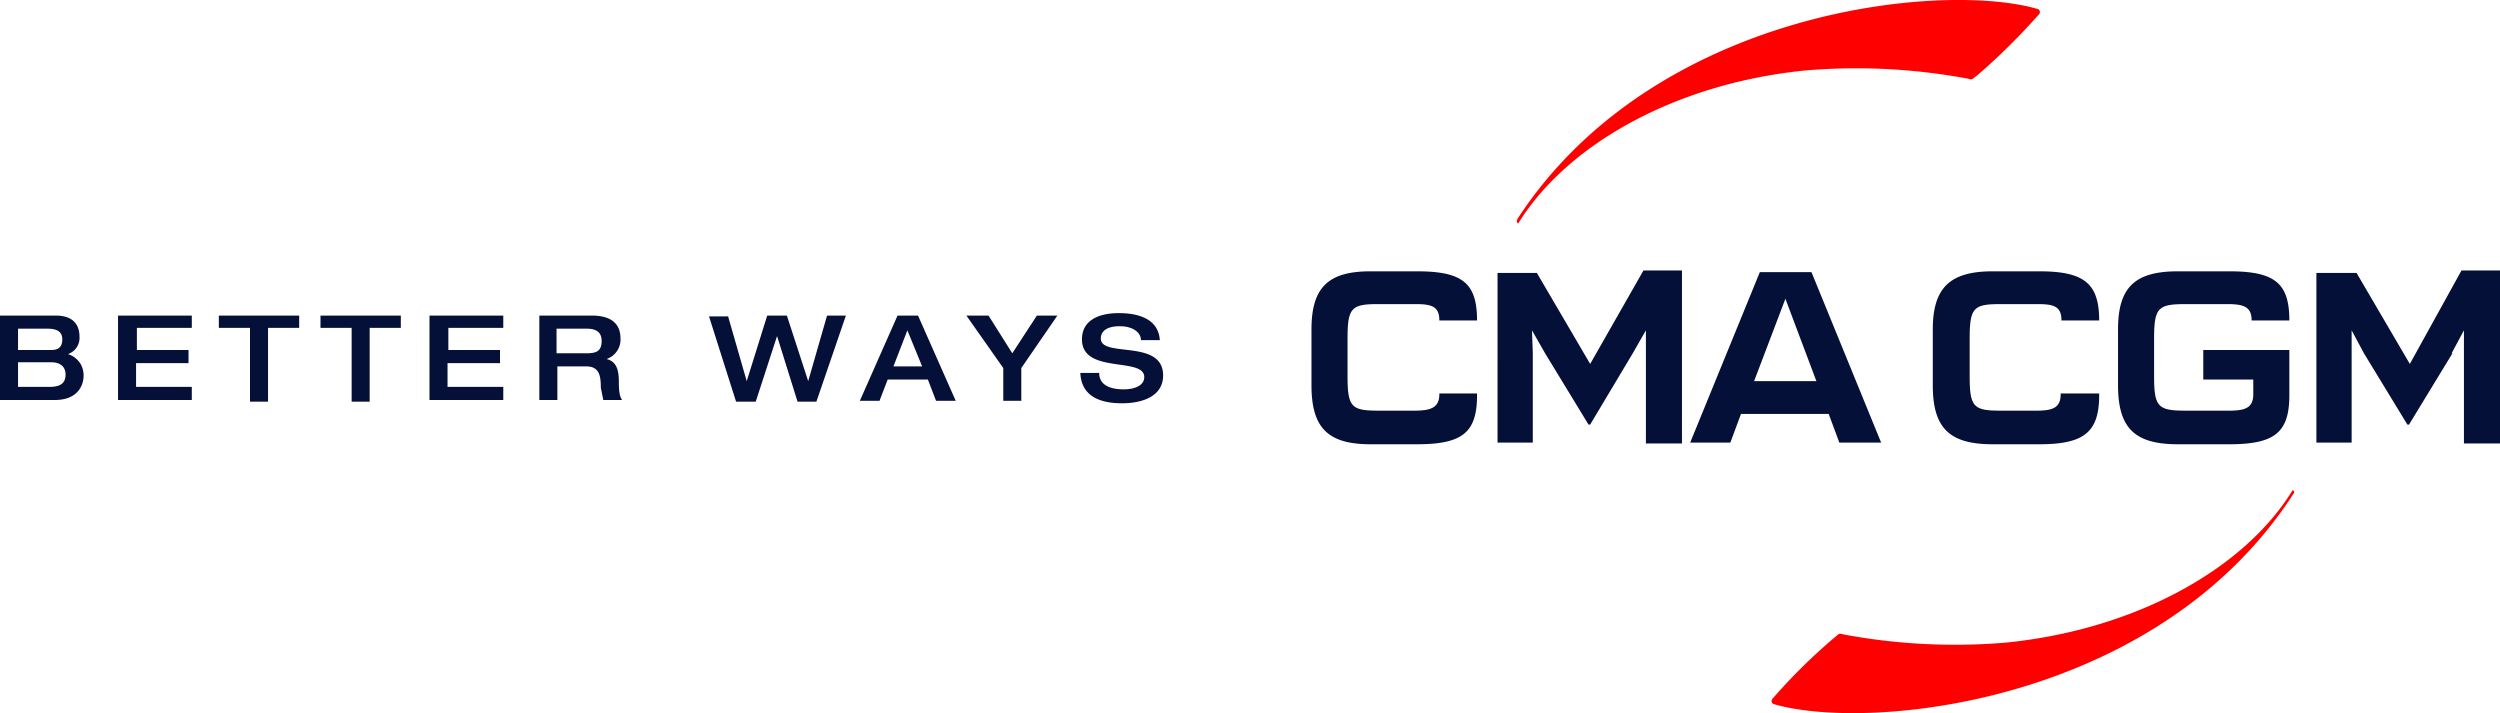
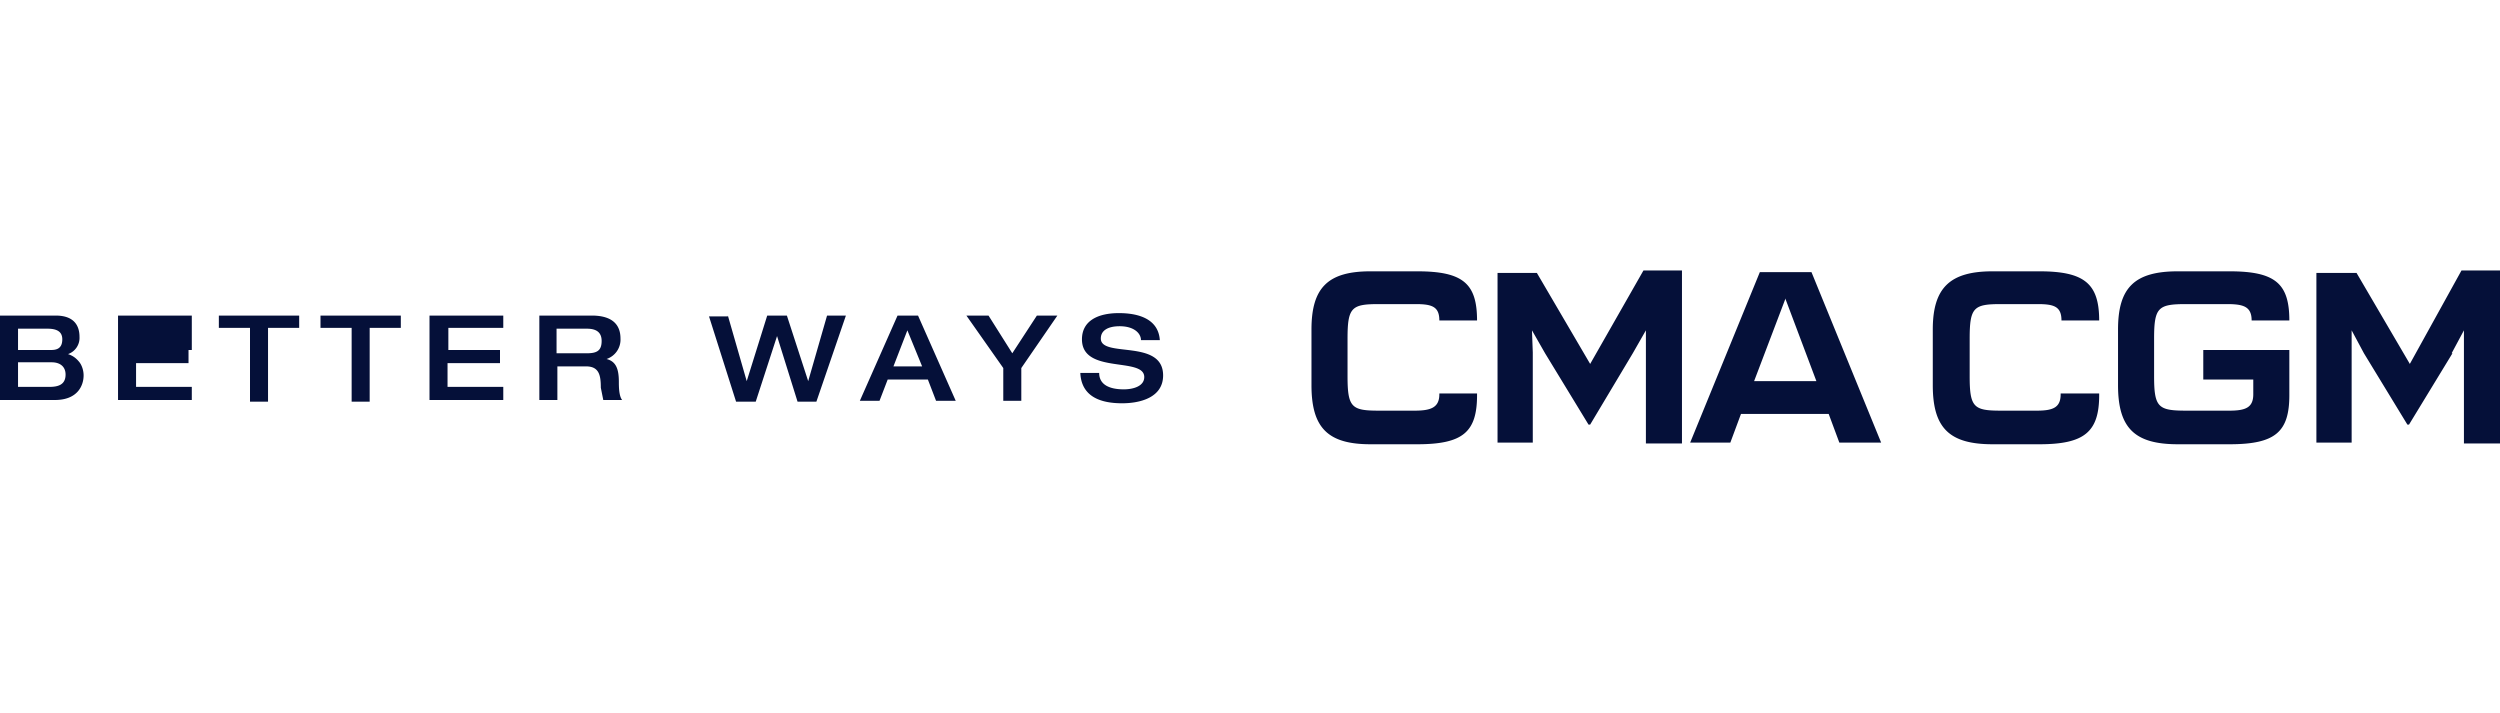
<svg xmlns="http://www.w3.org/2000/svg" width="305px" height="87px" viewBox="0 0 305 87" version="1.1">
  <g stroke="none" stroke-width="1" fill="none" fill-rule="evenodd">
-     <rect x="0" y="0" width="305" height="87" />
-     <rect x="0" y="0" width="305" height="87" />
-     <path d="M229.5 54 221 33.2h-6.3L206.2 54h4.9l1.3-3.5h10.7l1.3 3.5h5Zm-11.7-17.6 3.8 10.1H214l3.8-10Zm-18.6 6.7 1.6-2.8v13.8h4.4V33h-4.7L194 44.4l-6.5-11.1h-4.8V54h4.3V43l-.1-2.7 1.6 2.8 5.3 8.7h.2l5.2-8.7Zm99.9 0 1.5-2.8v13.8h4.4V33h-4.7L294 44.4l-6.5-11.1h-4.9V54h4.3V40.3l1.5 2.8 5.3 8.7h.2l5.3-8.7ZM175.6 48v.1c0 1.6-1 2-3 2h-4.4c-3.3 0-3.8-.4-3.8-4.2v-4.6c0-3.8.5-4.2 3.8-4.2h4.5c2 0 2.9.3 2.9 2h4.6c0-4.5-1.7-6-7.3-6h-5.7c-5.2 0-7.2 2-7.2 7.1V47c0 5.2 2 7.2 7.2 7.2h5.7c5.6 0 7.3-1.5 7.3-6V48h-4.6Zm75.8 0v.1c0 1.6-.9 2-2.9 2h-4.4c-3.3 0-3.8-.4-3.8-4.2v-4.6c0-3.8.5-4.2 3.8-4.2h4.5c2 0 2.9.3 2.9 2h4.6c0-4.5-1.8-6-7.3-6h-5.7c-5.2 0-7.3 2-7.3 7.1V47c0 5.2 2 7.2 7.3 7.2h5.7c5.5 0 7.3-1.5 7.3-6V48h-4.7Zm23.5.1c0 1.6-.9 2-2.9 2h-5.3c-3.4 0-3.9-.4-3.9-4.2v-4.6c0-3.8.5-4.2 3.9-4.2h5c2 0 3 .3 3 2h4.6c0-4.5-1.7-6-7.3-6h-6.3c-5.3 0-7.3 2-7.3 7.1V47c0 5.2 2 7.2 7.3 7.2h6.3c5.6 0 7.3-1.5 7.3-6v-5.5h-10.5v3.6h6.1v2ZM6.8 38.5c2.3 0 2.9 1.3 2.9 2.6a2.1 2.1 0 0 1-1.4 2.1c.6.2 1 .5 1.4 1 .3.4.5 1 .5 1.6 0 1.2-.7 3-3.5 3H0V38.5h6.8Zm-.6 4.2c.6 0 1.4-.1 1.4-1.3 0-.9-.6-1.3-1.8-1.3H2.2v2.6h4ZM6 47.2c1 0 2-.2 2-1.5 0-1-.7-1.5-1.7-1.5H2.2v3H6Zm17.4-8.7V40h-6.7v2.7H23v1.6h-6.4v2.9h6.8v1.6h-9V38.5h8.9Zm3.3 1.6v-1.6h9.8V40h-3.8V49h-2.2V40h-3.8Zm12.4 0v-1.6h9.8V40h-3.8V49h-2.2V40h-3.8Zm22.3-1.6V40h-6.7v2.7H61v1.6h-6.4v2.9h6.8v1.6h-9V38.5h9Zm10.8 0c2.6 0 3.5 1.2 3.5 2.8a2.5 2.5 0 0 1-1.7 2.5c1.2.3 1.5 1.3 1.5 2.8 0 .5 0 1.7.4 2.2h-2.3l-.3-1.5c0-1.5-.2-2.6-1.8-2.6H68v4.1h-2.2V38.5h6.5Zm1.2 3.1c0-1.1-.7-1.5-1.8-1.5h-3.7v3h3.7c1.2 0 1.8-.3 1.8-1.5Zm15.4-3.1 2.3 8 2.5-8H96l2.6 8 2.3-8h2.3L99.6 49h-2.3l-2.5-8-2.6 8h-2.4l-3.3-10.4h2.3Zm23.2 0 4.6 10.4h-2.4l-1-2.6h-4.9l-1 2.6h-2.4l4.6-10.4h2.5Zm-1.3 1.8-1.7 4.4h3.5l-1.8-4.4Zm7.2-1.8h2.7l2.9 4.6 3-4.6h2.5l-4.4 6.4v4h-2.2v-4l-4.5-6.4Zm23.6 3h-2.3c0-.8-.8-1.7-2.6-1.7-1.4 0-2.3.5-2.3 1.5 0 2.4 7.6 0 7.6 4.5 0 2.7-2.8 3.4-5 3.4-3.6 0-5-1.5-5.1-3.7h2.3c0 1.4 1.2 2 3 2 1.2 0 2.5-.4 2.5-1.5 0-2.5-7.6-.3-7.6-4.6 0-2.3 2-3.2 4.5-3.2 1.6 0 4.8.3 5 3.3Z" fill="#051039" />
-     <path d="M248.8 1.7a.4.4 0 0 0-.2-.6c-11.6-3.4-46.7 0-63.4 25.5-.2.4-.2.4 0 .7 5.9-9.6 19.1-17.1 35-18.7a74 74 0 0 1 19.9 1c.6.2.5 0 1-.3 2.8-2.4 5.3-4.9 7.7-7.6Zm-32.6 83.6a.4.4 0 0 0 .2.6c11.6 3.4 46.7 0 63.3-25.5.3-.4.2-.5 0-.6-5.8 9.5-19 17-35 18.6a74 74 0 0 1-19.8-1c-.6-.2-.6 0-1 .3a69.9 69.9 0 0 0-7.7 7.6Z" fill="#FF0000" fill-rule="nonzero" />
+     <path d="M229.5 54 221 33.2h-6.3L206.2 54h4.9l1.3-3.5h10.7l1.3 3.5h5Zm-11.7-17.6 3.8 10.1H214l3.8-10Zm-18.6 6.7 1.6-2.8v13.8h4.4V33h-4.7L194 44.4l-6.5-11.1h-4.8V54h4.3V43l-.1-2.7 1.6 2.8 5.3 8.7h.2l5.2-8.7Zm99.9 0 1.5-2.8v13.8h4.4V33h-4.7L294 44.4l-6.5-11.1h-4.9V54h4.3V40.3l1.5 2.8 5.3 8.7h.2l5.3-8.7ZM175.6 48v.1c0 1.6-1 2-3 2h-4.4c-3.3 0-3.8-.4-3.8-4.2v-4.6c0-3.8.5-4.2 3.8-4.2h4.5c2 0 2.9.3 2.9 2h4.6c0-4.5-1.7-6-7.3-6h-5.7c-5.2 0-7.2 2-7.2 7.1V47c0 5.2 2 7.2 7.2 7.2h5.7c5.6 0 7.3-1.5 7.3-6V48h-4.6Zm75.8 0v.1c0 1.6-.9 2-2.9 2h-4.4c-3.3 0-3.8-.4-3.8-4.2v-4.6c0-3.8.5-4.2 3.8-4.2h4.5c2 0 2.9.3 2.9 2h4.6c0-4.5-1.8-6-7.3-6h-5.7c-5.2 0-7.3 2-7.3 7.1V47c0 5.2 2 7.2 7.3 7.2h5.7c5.5 0 7.3-1.5 7.3-6V48h-4.7Zm23.5.1c0 1.6-.9 2-2.9 2h-5.3c-3.4 0-3.9-.4-3.9-4.2v-4.6c0-3.8.5-4.2 3.9-4.2h5c2 0 3 .3 3 2h4.6c0-4.5-1.7-6-7.3-6h-6.3c-5.3 0-7.3 2-7.3 7.1V47c0 5.2 2 7.2 7.3 7.2h6.3c5.6 0 7.3-1.5 7.3-6v-5.5h-10.5v3.6h6.1v2ZM6.8 38.5c2.3 0 2.9 1.3 2.9 2.6a2.1 2.1 0 0 1-1.4 2.1c.6.2 1 .5 1.4 1 .3.4.5 1 .5 1.6 0 1.2-.7 3-3.5 3H0V38.5h6.8Zm-.6 4.2c.6 0 1.4-.1 1.4-1.3 0-.9-.6-1.3-1.8-1.3H2.2v2.6h4ZM6 47.2c1 0 2-.2 2-1.5 0-1-.7-1.5-1.7-1.5H2.2v3H6Zm17.4-8.7V40v2.7H23v1.6h-6.4v2.9h6.8v1.6h-9V38.5h8.9Zm3.3 1.6v-1.6h9.8V40h-3.8V49h-2.2V40h-3.8Zm12.4 0v-1.6h9.8V40h-3.8V49h-2.2V40h-3.8Zm22.3-1.6V40h-6.7v2.7H61v1.6h-6.4v2.9h6.8v1.6h-9V38.5h9Zm10.8 0c2.6 0 3.5 1.2 3.5 2.8a2.5 2.5 0 0 1-1.7 2.5c1.2.3 1.5 1.3 1.5 2.8 0 .5 0 1.7.4 2.2h-2.3l-.3-1.5c0-1.5-.2-2.6-1.8-2.6H68v4.1h-2.2V38.5h6.5Zm1.2 3.1c0-1.1-.7-1.5-1.8-1.5h-3.7v3h3.7c1.2 0 1.8-.3 1.8-1.5Zm15.4-3.1 2.3 8 2.5-8H96l2.6 8 2.3-8h2.3L99.6 49h-2.3l-2.5-8-2.6 8h-2.4l-3.3-10.4h2.3Zm23.2 0 4.6 10.4h-2.4l-1-2.6h-4.9l-1 2.6h-2.4l4.6-10.4h2.5Zm-1.3 1.8-1.7 4.4h3.5l-1.8-4.4Zm7.2-1.8h2.7l2.9 4.6 3-4.6h2.5l-4.4 6.4v4h-2.2v-4l-4.5-6.4Zm23.6 3h-2.3c0-.8-.8-1.7-2.6-1.7-1.4 0-2.3.5-2.3 1.5 0 2.4 7.6 0 7.6 4.5 0 2.7-2.8 3.4-5 3.4-3.6 0-5-1.5-5.1-3.7h2.3c0 1.4 1.2 2 3 2 1.2 0 2.5-.4 2.5-1.5 0-2.5-7.6-.3-7.6-4.6 0-2.3 2-3.2 4.5-3.2 1.6 0 4.8.3 5 3.3Z" fill="#051039" />
  </g>
</svg>